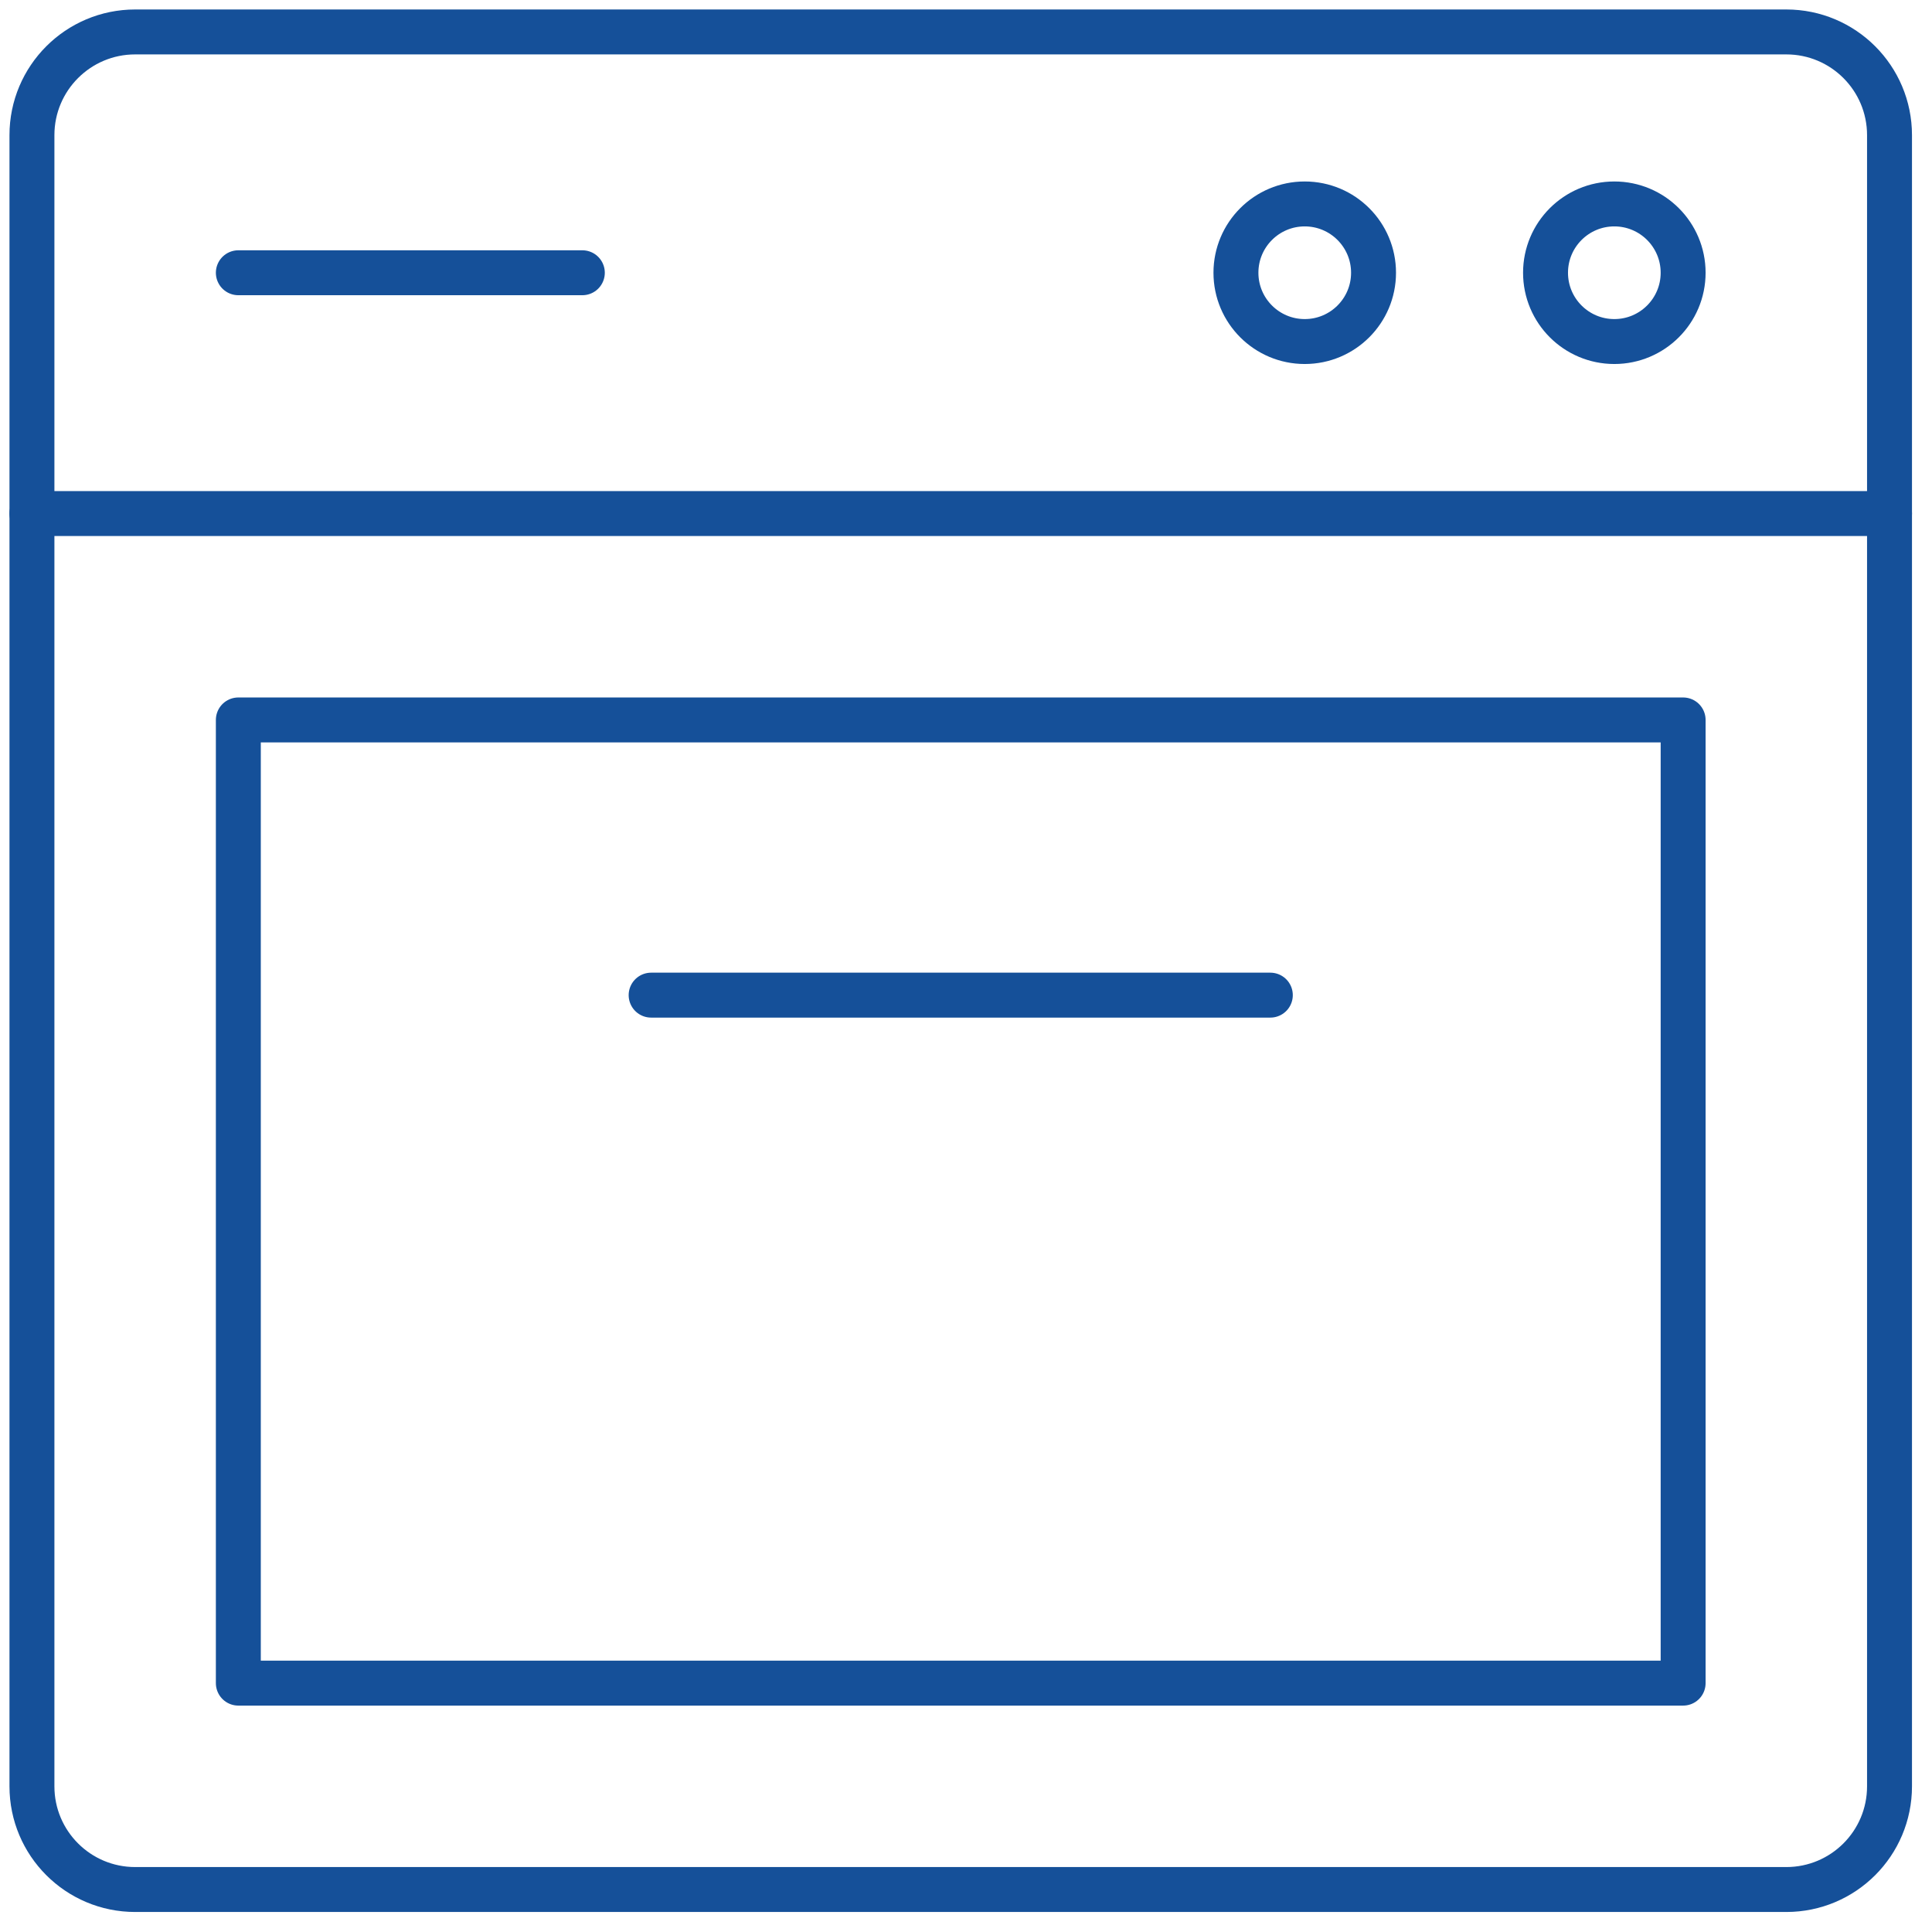
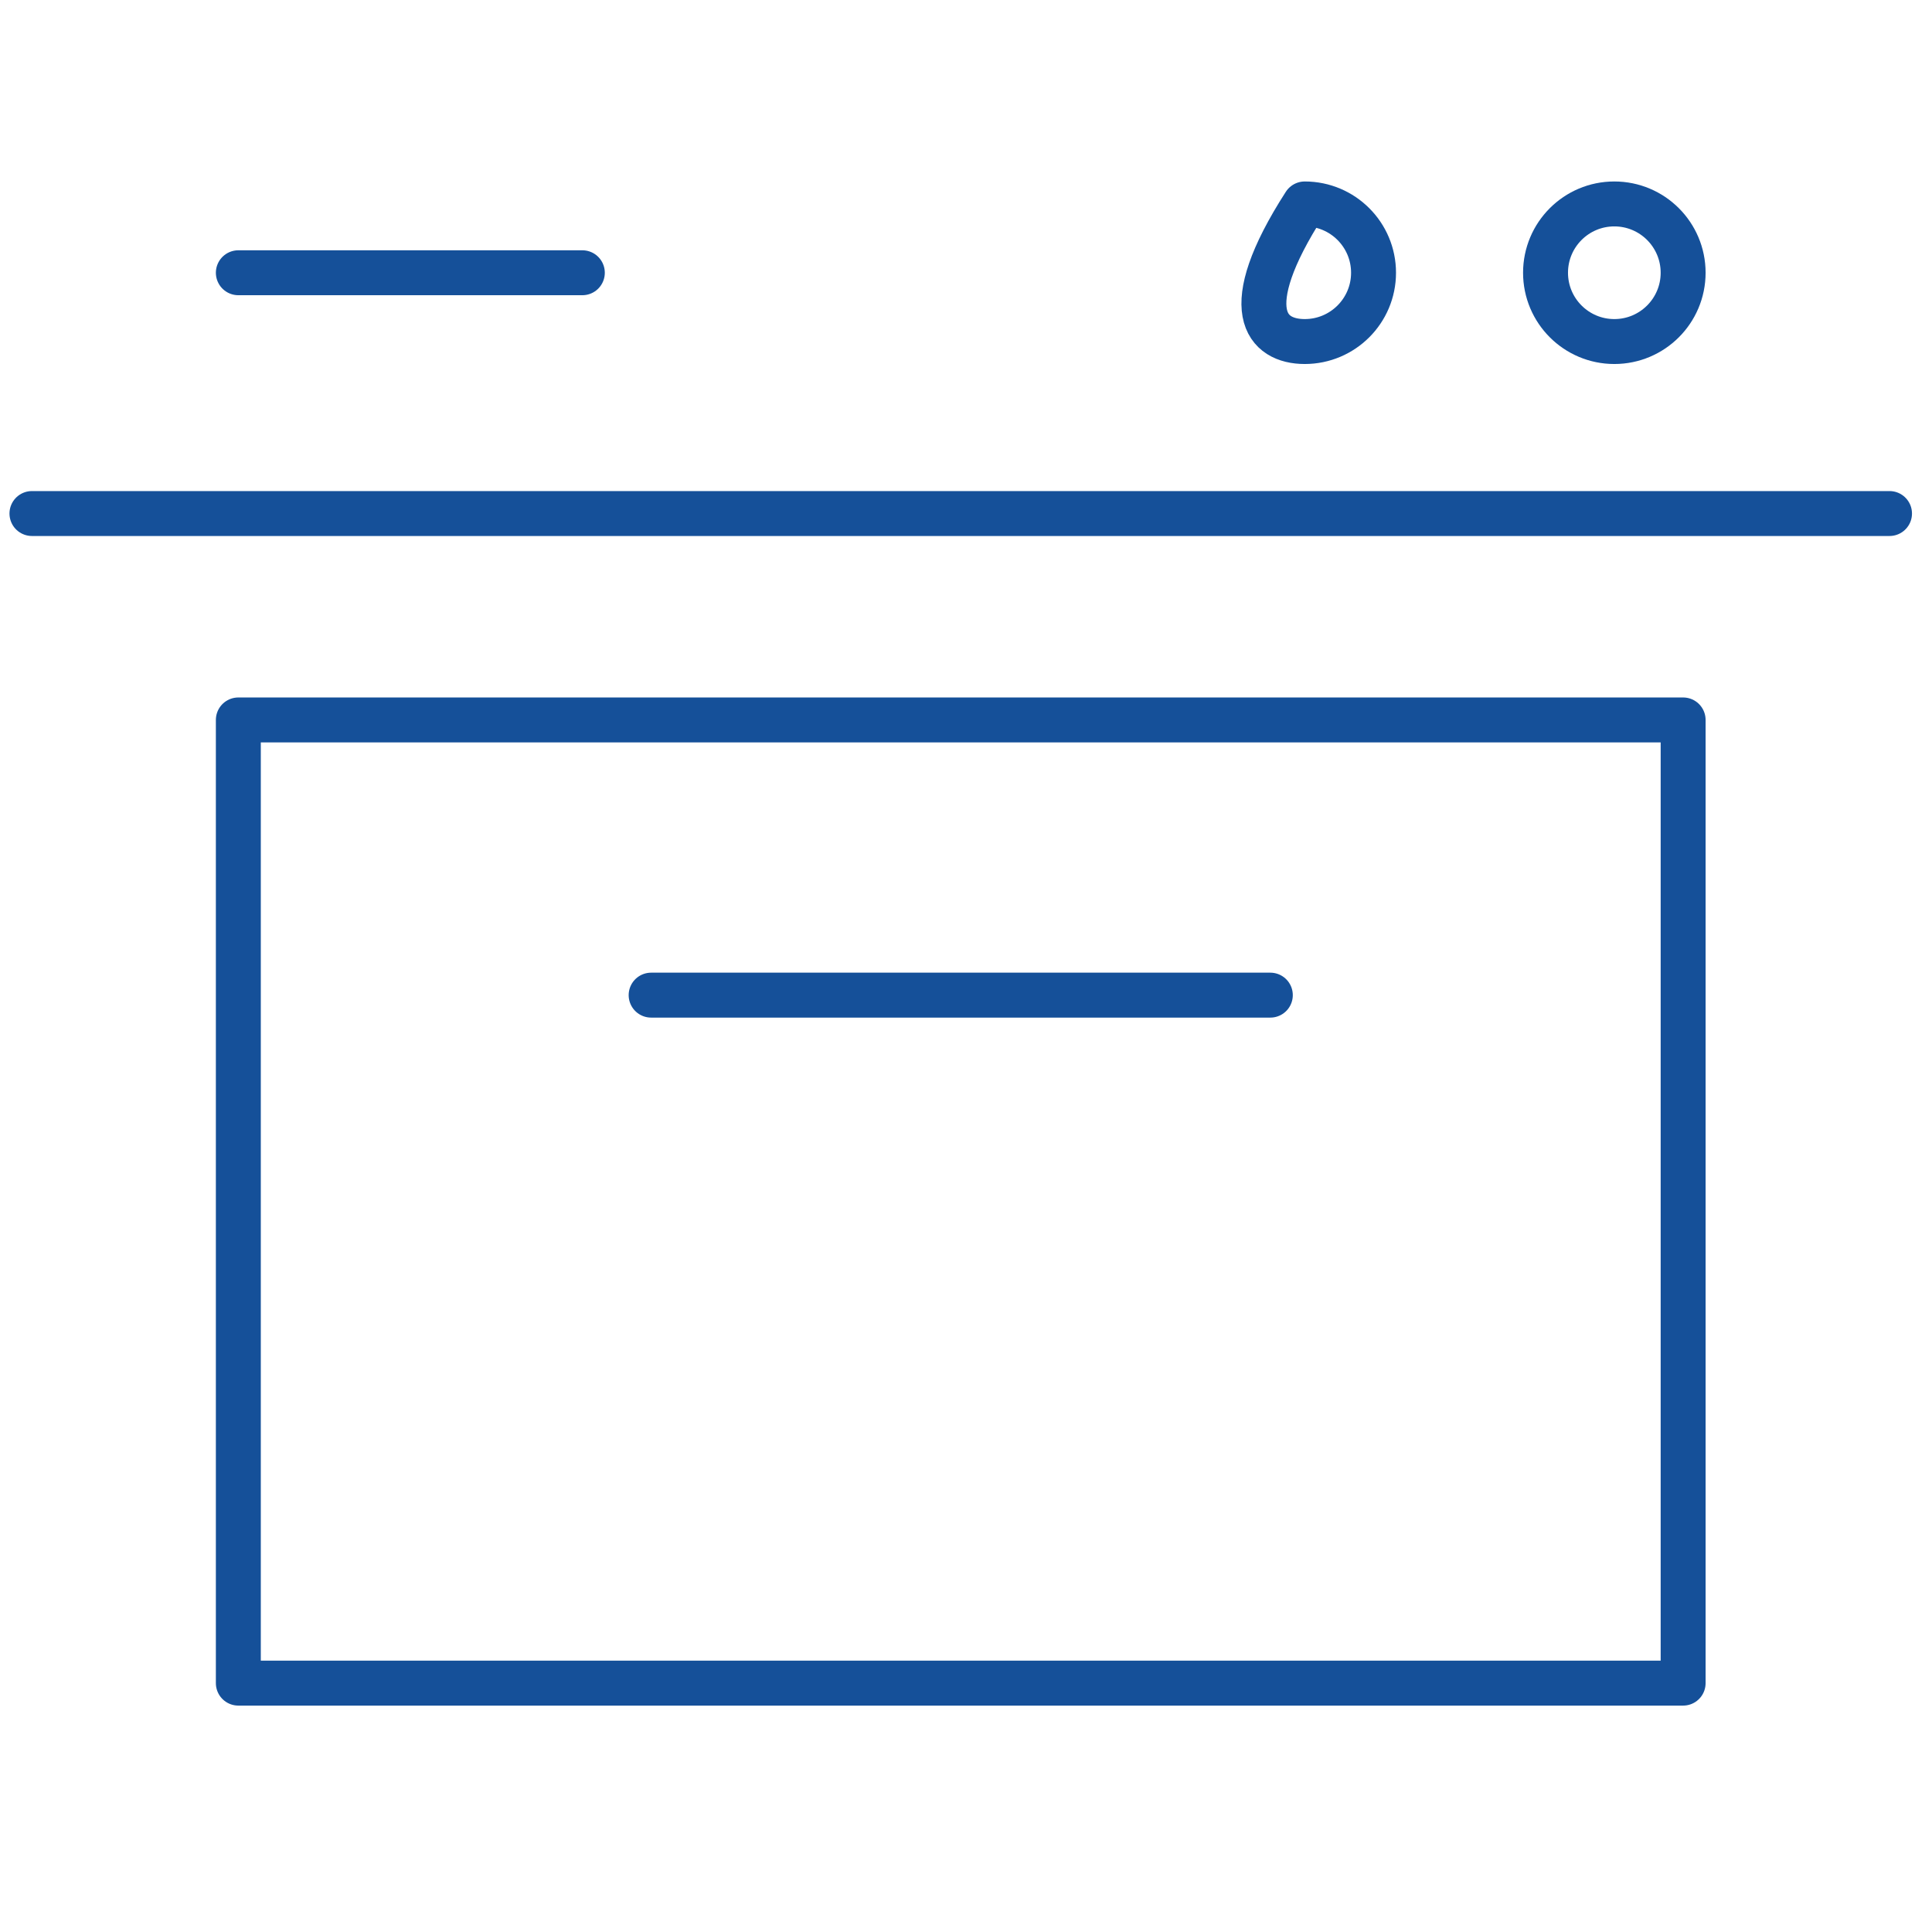
<svg xmlns="http://www.w3.org/2000/svg" width="100%" height="100%" viewBox="0 0 86 86" fill="none">
  <path d="M74.922 32.047H10.609V74.922H74.922V32.047Z" stroke="#155099" stroke-width="2" stroke-miterlimit="10" stroke-linecap="round" stroke-linejoin="round" />
  <path d="M56.547 44.297H28.984" stroke="#155099" stroke-width="2" stroke-miterlimit="10" stroke-linecap="round" stroke-linejoin="round" />
  <path d="M71.859 15.203C73.551 15.203 74.922 13.832 74.922 12.141C74.922 10.449 73.551 9.078 71.859 9.078C70.168 9.078 68.797 10.449 68.797 12.141C68.797 13.832 70.168 15.203 71.859 15.203Z" stroke="#155099" stroke-width="2" stroke-miterlimit="10" stroke-linecap="round" stroke-linejoin="round" />
-   <path d="M58.078 15.203C59.77 15.203 61.141 13.832 61.141 12.141C61.141 10.449 59.77 9.078 58.078 9.078C56.387 9.078 55.016 10.449 55.016 12.141C55.016 13.832 56.387 15.203 58.078 15.203Z" stroke="#155099" stroke-width="2" stroke-miterlimit="10" stroke-linecap="round" stroke-linejoin="round" />
+   <path d="M58.078 15.203C59.77 15.203 61.141 13.832 61.141 12.141C61.141 10.449 59.77 9.078 58.078 9.078C55.016 13.832 56.387 15.203 58.078 15.203Z" stroke="#155099" stroke-width="2" stroke-miterlimit="10" stroke-linecap="round" stroke-linejoin="round" />
  <path d="M25.922 12.141H10.609" stroke="#155099" stroke-width="2" stroke-miterlimit="10" stroke-linecap="round" stroke-linejoin="round" />
  <path d="M1.422 22.859H84.109" stroke="#155099" stroke-width="2" stroke-miterlimit="10" stroke-linecap="round" stroke-linejoin="round" />
-   <path d="M79.516 1.422H6.016C3.479 1.422 1.422 3.479 1.422 6.016V79.516C1.422 82.053 3.479 84.109 6.016 84.109H79.516C82.053 84.109 84.109 82.053 84.109 79.516V6.016C84.109 3.479 82.053 1.422 79.516 1.422Z" stroke="#155099" stroke-width="2" stroke-miterlimit="10" stroke-linecap="round" stroke-linejoin="round" />
</svg>